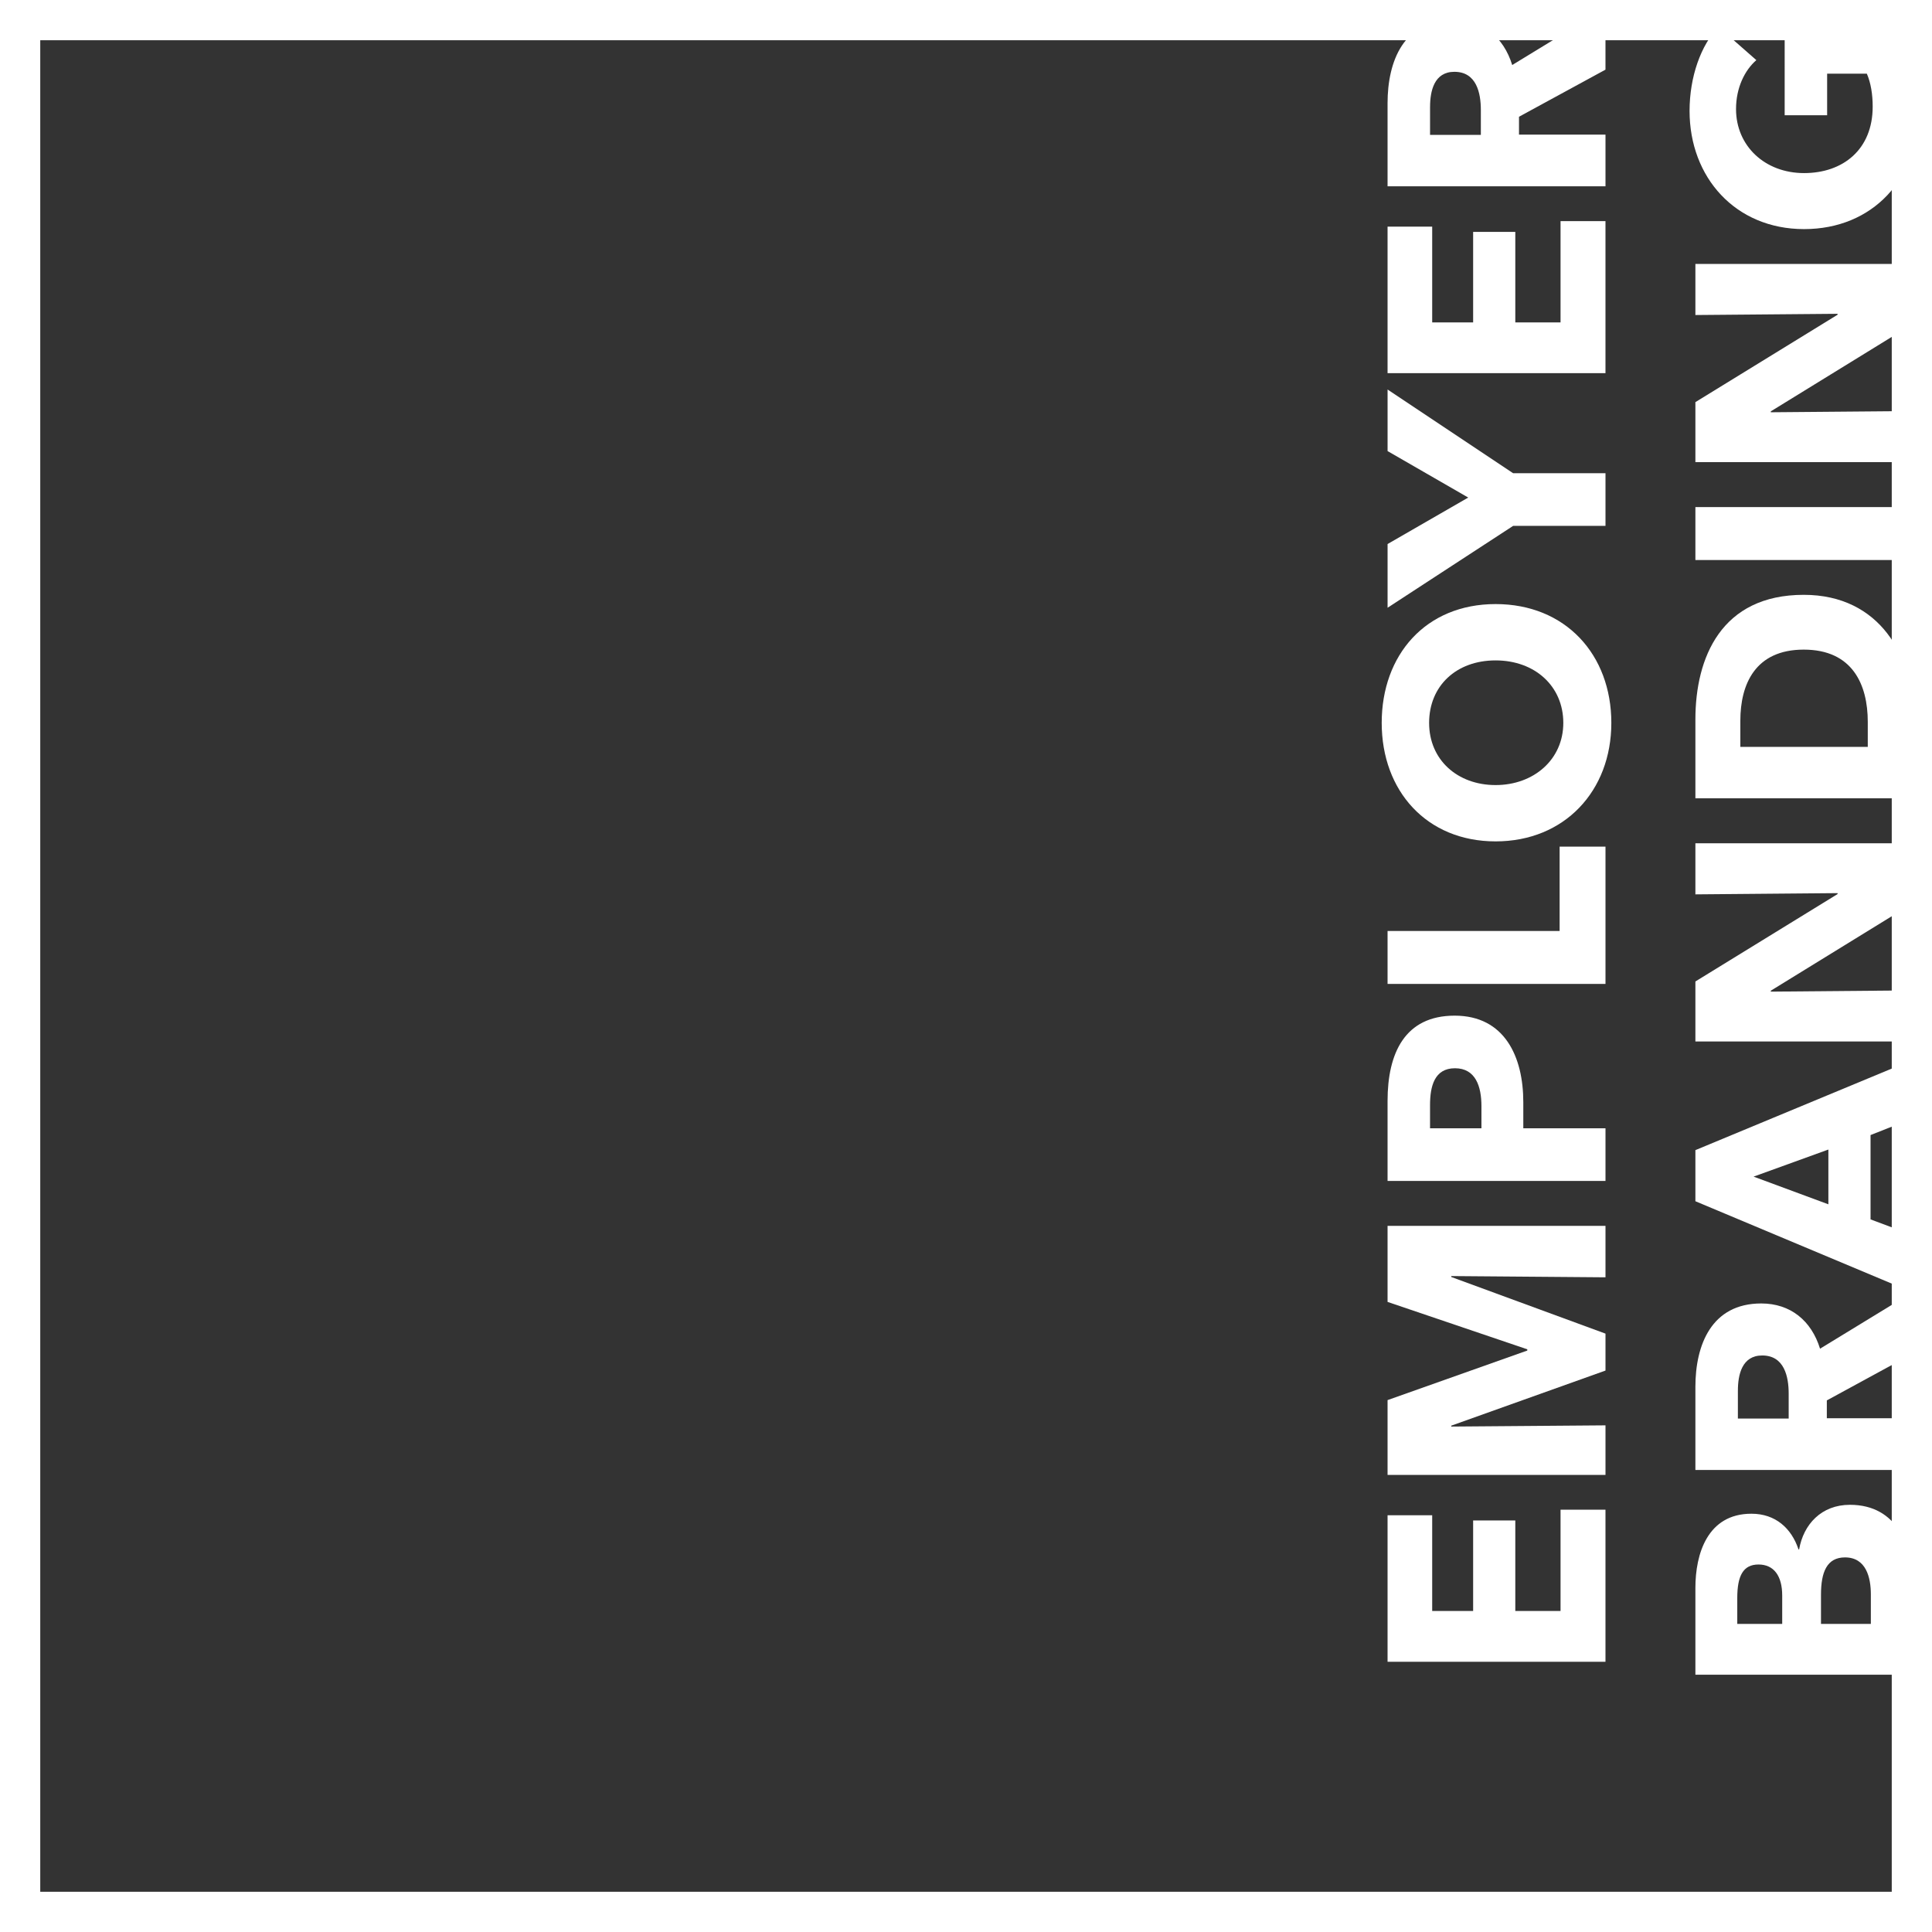
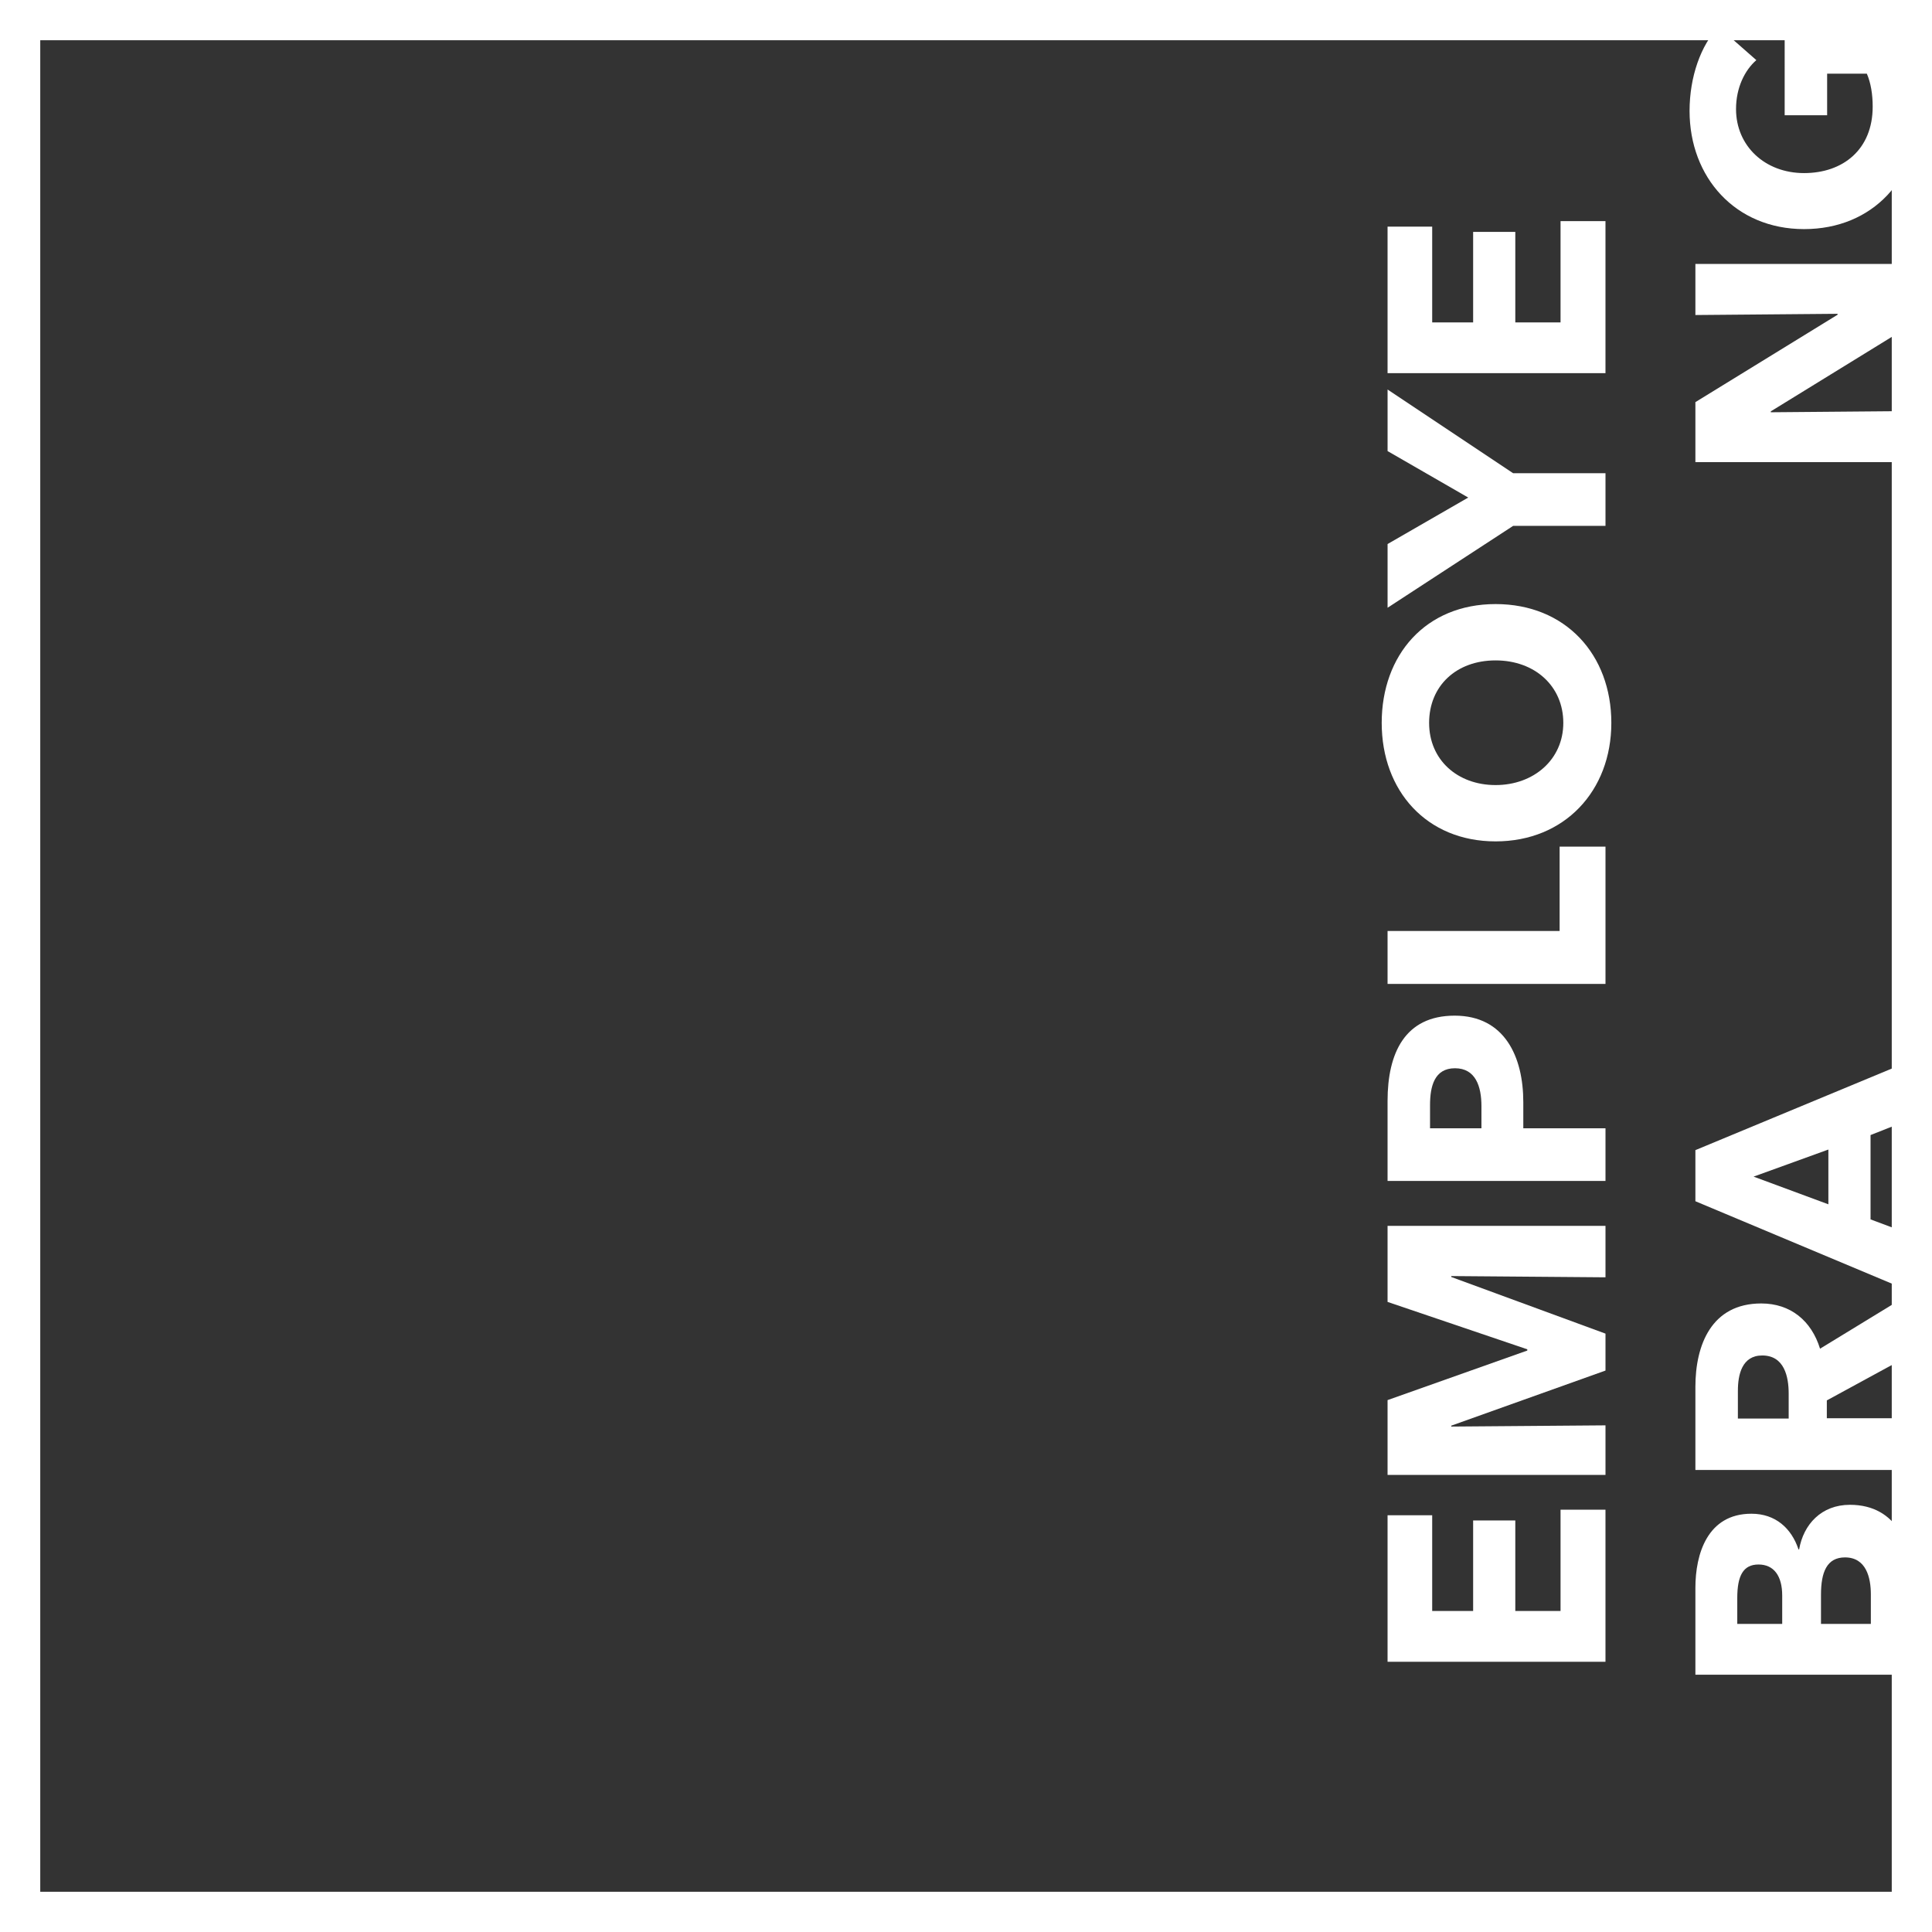
<svg xmlns="http://www.w3.org/2000/svg" id="Ebene_2" viewBox="0 0 1200 1200">
  <rect x="0" y="0" width="1200" height="1200" fill="#333333" stroke="none" />
  <defs>
    <style>.cls-1{fill:#fff;}</style>
  </defs>
  <g id="Ebene_1-2">
    <g id="employer_branding">
      <path class="cls-1" d="m997.2,1032.16h-135.36v-91.01h27.72v59.46h25.43v-56.21h26.19v56.21h28.1v-62.9h27.91v94.45Z" />
      <path class="cls-1" d="m997.2,793.36l-95.78-.77v.57l95.78,35.18v22.94l-95.78,34.22v.57l95.78-.76v30.78h-135.36v-46.46l86.79-30.78v-.77l-86.79-29.44v-47.22h135.36v31.93Z" />
      <path class="cls-1" d="m946.15,684.55v16.26h51.05v32.69h-135.36v-49.7c0-29.63,10.71-52.96,41.68-52.96s42.63,25.43,42.63,53.72Zm-57.93,1.91v14.34h31.93v-13.77c0-12.24-3.63-23.52-16.44-23.52s-15.49,11.28-15.49,22.94Z" />
      <path class="cls-1" d="m997.2,611.13h-135.36v-32.88h106.87v-52.39h28.49v85.27Z" />
      <path class="cls-1" d="m1000.83,449c0,42.25-29.06,73.6-71.89,73.6s-70.74-31.36-70.74-73.6,27.34-73.8,70.74-73.8,71.89,31.35,71.89,73.8Zm-113.18,0c0,22.94,17.59,38.62,41.29,38.62s42.06-15.87,42.06-38.62-17.59-38.81-42.06-38.81-41.29,15.87-41.29,38.81Z" />
      <path class="cls-1" d="m939.85,293.93h57.35v32.69h-57.35l-78,50.86v-39.57l50.09-28.87-50.09-28.87v-38.24l78,52Z" />
      <path class="cls-1" d="m997.2,231.78h-135.36v-91h27.72v59.46h25.43v-56.2h26.19v56.2h28.1v-62.89h27.91v94.44Z" />
-       <path class="cls-1" d="m997.2,43.26l-53.72,29.25v11.09h53.72v32.12h-135.36v-51.62c0-26,9.94-51.81,40.91-51.81,18.16,0,31.16,10.71,36.51,28.1l57.93-35.37v38.24Zm-108.97,23.13v17.4h31.55v-15.49c0-10.51-2.68-23.7-16.44-23.7-12.62,0-15.1,12.04-15.1,21.79Z" />
      <path class="cls-1" d="m1188.4,986.27v53.92h-135.36v-53.92c0-21.03,7.46-46.07,34.8-46.07,14.91,0,24.85,8.98,29.25,22.18h.38c2.68-15.49,13.77-27.72,31.55-27.72,29.44,0,39.38,25.81,39.38,51.62Zm-109.35,6.31v16.06h27.91v-17.59c0-12.23-5.16-19.31-14.72-19.31s-13.19,7.07-13.19,20.84Zm52-2.11v18.16h30.97v-18.36c0-10.33-2.87-22.94-16.06-22.94-11.28,0-14.91,9.18-14.91,23.13Z" />
      <path class="cls-1" d="m1188.4,840.57l-53.72,29.25v11.09h53.72v32.12h-135.36v-51.62c0-26,9.94-51.81,40.91-51.81,18.16,0,31.16,10.71,36.51,28.1l57.93-35.37v38.24Zm-108.97,23.13v17.4h31.55v-15.48c0-10.52-2.68-23.71-16.44-23.71-12.62,0-15.1,12.04-15.1,21.79Z" />
      <path class="cls-1" d="m1188.4,694.5l-26.57,10.51v52.38l26.57,9.94v35.56l-135.36-56.78v-31.74l135.36-56.21v36.33Zm-99.22,36.32l46.46,17.2v-34.02l-46.46,16.82Z" />
-       <path class="cls-1" d="m1188.4,560.85l-88.52,54.49v.58l88.52-.77v31.74h-135.36v-37.28l88.32-54.29v-.58l-88.32.77v-31.73h135.36v37.09Z" />
-       <path class="cls-1" d="m1188.4,445.36v50.47h-135.36v-48.94c0-38.43,16.06-77.43,67.3-77.43,47.6,0,68.06,38.62,68.06,75.9Zm-107.44,2.29v16.25h79.15v-15.48c0-23.32-9.56-44.93-39.77-44.93s-39.38,21.6-39.38,44.16Z" />
-       <path class="cls-1" d="m1188.4,347.84h-135.36v-32.88h135.36v32.88Z" />
      <path class="cls-1" d="m1188.4,201.01l-88.52,54.49v.57l88.52-.76v31.74h-135.36v-37.28l88.32-54.29v-.57l-88.32.76v-31.74h135.36v37.09Z" />
      <path class="cls-1" d="m1191.85,67.93c0,43.21-28.68,74.37-71.31,74.37s-71.12-32.12-71.12-73.41c0-21.22,7.07-40.91,17.97-52.19l23.51,20.65c-7.26,6.31-12.62,17.2-12.62,30.39,0,22.95,17.97,39.77,42.25,39.77s42.63-14.72,42.63-41.29c0-7.65-1.15-14.72-3.63-20.46h-24.66v25.81h-26.38V15.73h71.69c6.88,13.2,11.66,31.36,11.66,52.2Z" />
      <path class="cls-1" d="m1175,25v1150H25V25h1150m25-25H0v1200h1200V0h0Z" />
    </g>
  </g>
</svg>